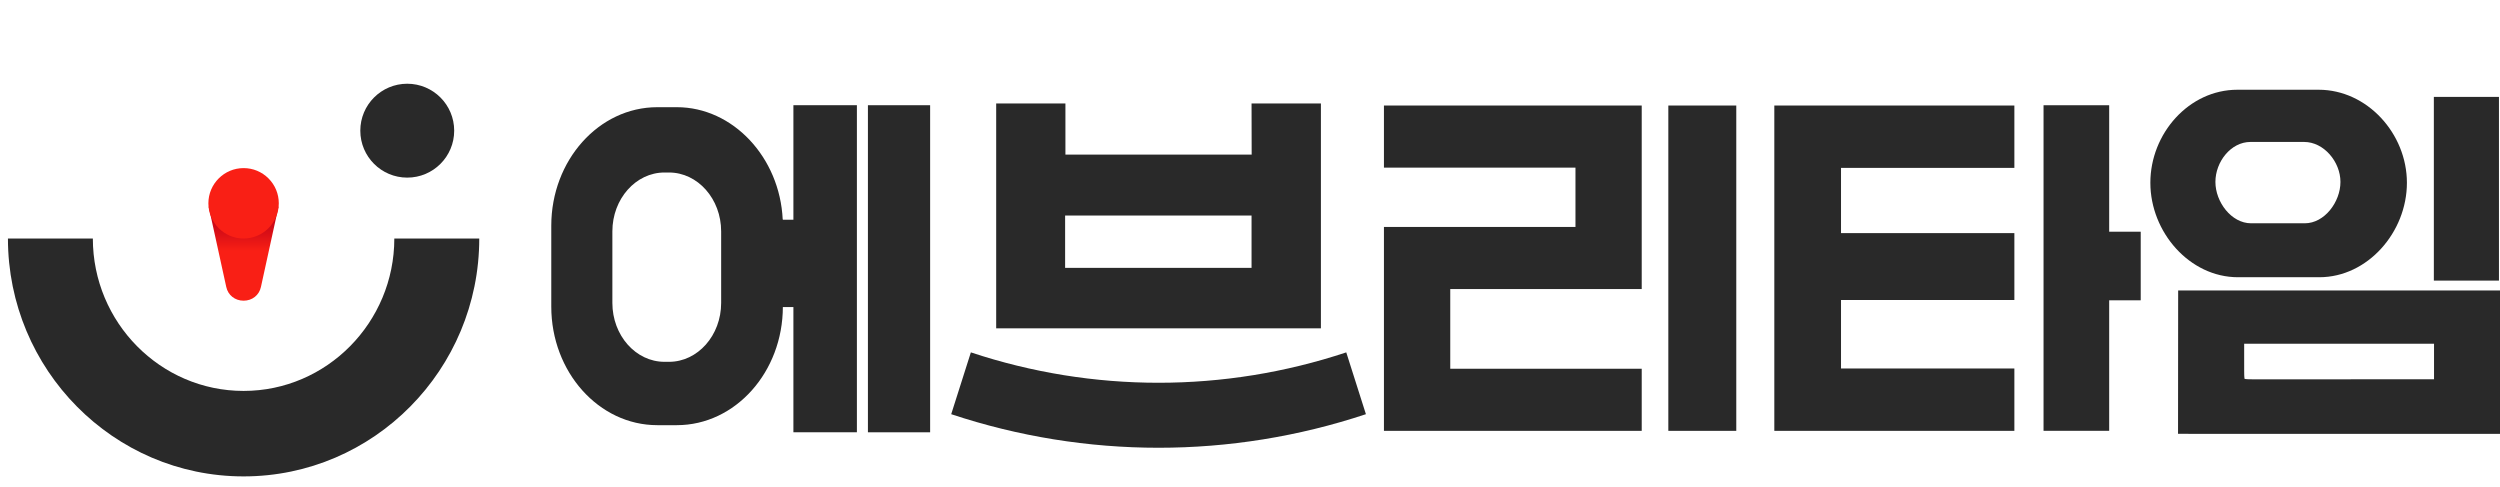
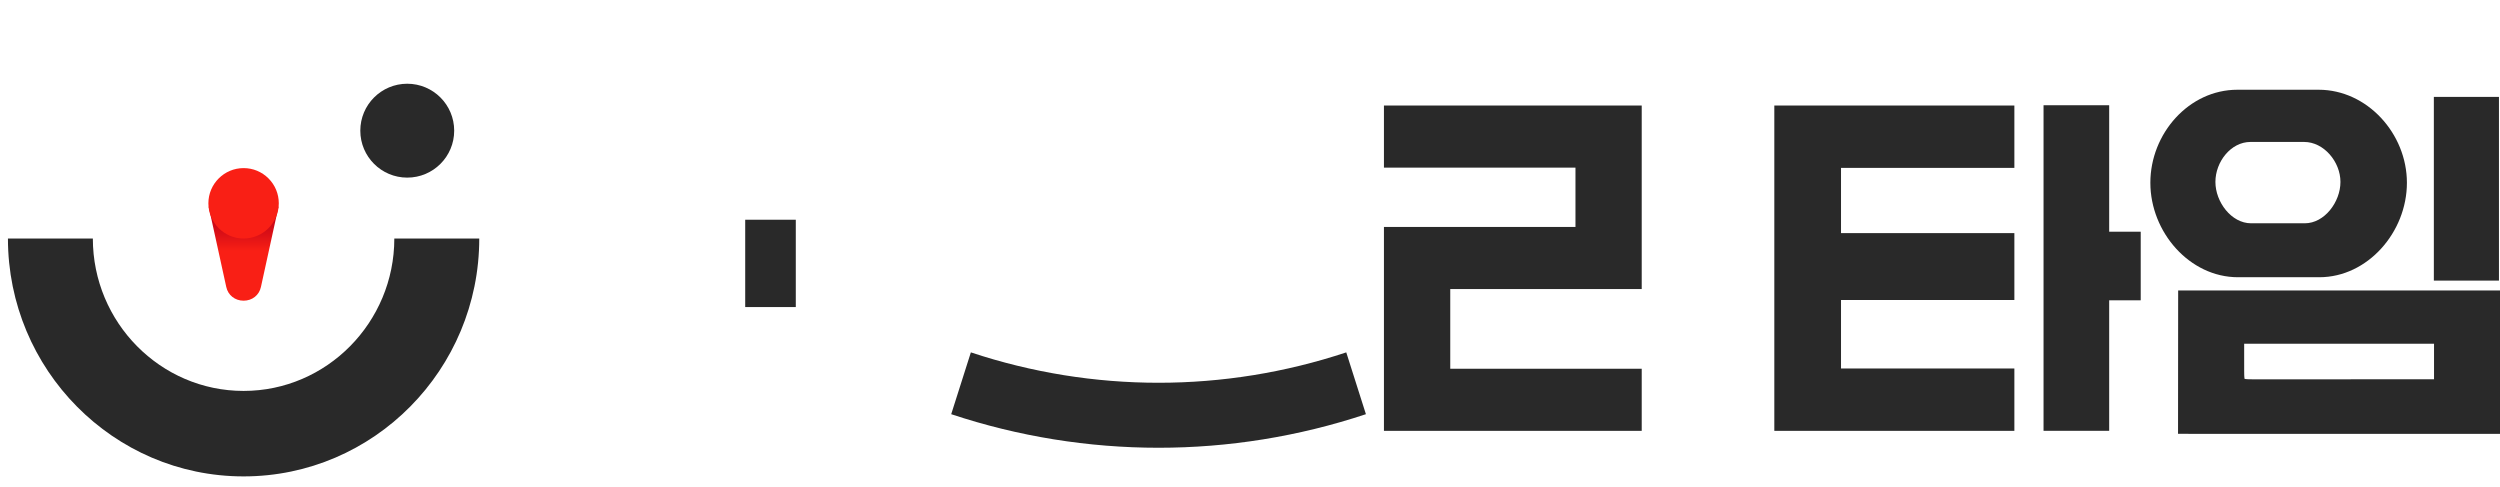
<svg xmlns="http://www.w3.org/2000/svg" viewBox="0 0 195 38" fill="none">
  <path d="M31.765 13.854C33.788 13.854 35.427 12.215 35.427 10.193C35.427 8.171 33.788 6.531 31.765 6.531C29.743 6.531 28.104 8.171 28.104 10.193C28.104 12.215 29.743 13.854 31.765 13.854Z" fill="#292929" />
  <path d="M37.38 18.605H30.757C30.757 25.14 25.492 30.492 18.998 30.492C12.505 30.492 7.242 25.14 7.242 18.605H0.619C0.619 28.823 8.848 37.159 19 37.159C29.152 37.159 37.382 28.823 37.382 18.605H37.38Z" fill="#292929" />
  <path d="M21.365 16.131H16.279L17.648 22.383C17.785 23.023 18.328 23.454 19 23.454C19.672 23.454 20.215 23.024 20.353 22.383L21.721 16.131H21.365Z" fill="url(#paint0_linear_490_621)" />
  <path d="M20.942 13.916C20.424 13.398 19.734 13.112 19 13.112C17.486 13.112 16.254 14.344 16.254 15.858C16.254 17.373 17.486 18.605 19 18.605C20.514 18.605 21.746 17.373 21.746 15.858C21.746 15.125 21.46 14.435 20.942 13.916Z" fill="#F91F15" />
  <path d="M62.072 17.139H58.126V23.951H62.072V17.139Z" fill="#292929" />
  <path d="M169.896 22.656V23.2C169.896 23.879 169.892 32.798 169.887 33.594L169.885 33.839L170.126 33.839C175.064 33.842 182.228 33.842 187.166 33.842H195V22.656H169.896ZM175.046 28.952C175.044 28.415 175.045 27.878 175.045 27.328V26.812H189.854V29.581C189.783 29.583 189.714 29.585 189.644 29.585C184.609 29.587 180.727 29.587 175.692 29.586C175.568 29.586 175.216 29.586 175.077 29.553C175.047 29.415 175.046 29.073 175.046 28.952Z" fill="#292929" />
  <path d="M194.918 7.558H189.84V21.887H194.918V7.558Z" fill="#292929" />
  <path d="M180.858 7H174.513C170.745 7 167.728 10.407 167.728 14.258C167.728 18.109 170.792 21.624 174.56 21.624H180.906C184.674 21.624 187.739 18.109 187.739 14.258C187.739 10.407 184.626 7 180.858 7ZM182.555 14.19C182.555 15.759 181.308 17.417 179.774 17.417H175.585C174.051 17.417 172.802 15.759 172.802 14.19C172.802 12.622 174.004 11.072 175.538 11.072H179.725C181.26 11.072 182.555 12.622 182.555 14.19Z" fill="#292929" />
  <path d="M164.516 18.073V8.209H159.396V33.603H164.516V23.424H166.976V18.073H164.516Z" fill="#292929" />
  <path d="M157.121 13.095V8.231H138.397V33.606H157.121V28.742H143.599V23.4H157.121V18.183H143.599V13.095H157.121Z" fill="#292929" />
-   <path d="M135.43 8.231H130.13V33.606H135.43V8.231Z" fill="#292929" />
  <path d="M105.008 27.485C95.493 30.646 85.243 30.646 75.727 27.485C75.216 29.093 74.705 30.7 74.194 32.307C84.706 35.798 96.029 35.798 106.541 32.307C106.031 30.7 105.52 29.093 105.008 27.485Z" fill="#292929" />
-   <path d="M72.55 8.207H67.698V33.719H72.55V8.207Z" fill="#292929" />
-   <path d="M61.885 8.216V33.719H66.838V8.207H61.885M61.051 17.119C60.822 12.268 57.163 8.361 52.794 8.361H51.268C46.709 8.361 43 12.508 43 17.605V23.919C43 29.016 46.709 33.163 51.268 33.163H52.794C57.353 33.163 61.063 29.016 61.063 23.919V17.119M56.25 18.047V23.63C56.25 26.162 54.425 28.222 52.183 28.222H51.832C49.589 28.222 47.765 26.162 47.765 23.63V18.047C47.765 15.515 49.589 13.455 51.832 13.455H52.183C54.425 13.455 56.25 15.515 56.25 18.047Z" fill="#292929" />
  <path d="M128.054 22.546V8.231H107.947V13.075H122.887V17.702H107.947V33.606H128.054V28.762H113.12V22.546H128.054Z" fill="#292929" />
-   <path d="M97.621 8.071L97.63 12.057H83.103V8.071H77.702V25.61H103.031V8.071H97.621ZM83.079 20.895V16.812H97.621V20.895H83.079Z" fill="#292929" />
  <defs>
    <linearGradient id="paint0_linear_490_621" x1="19" y1="16.131" x2="19" y2="23.454" gradientUnits="userSpaceOnUse">
      <stop stop-color="#BC0017" />
      <stop offset="0.11" stop-color="#C30416" />
      <stop offset="0.28" stop-color="#D90F16" />
      <stop offset="0.47" stop-color="#F91F15" />
    </linearGradient>
  </defs>
</svg>